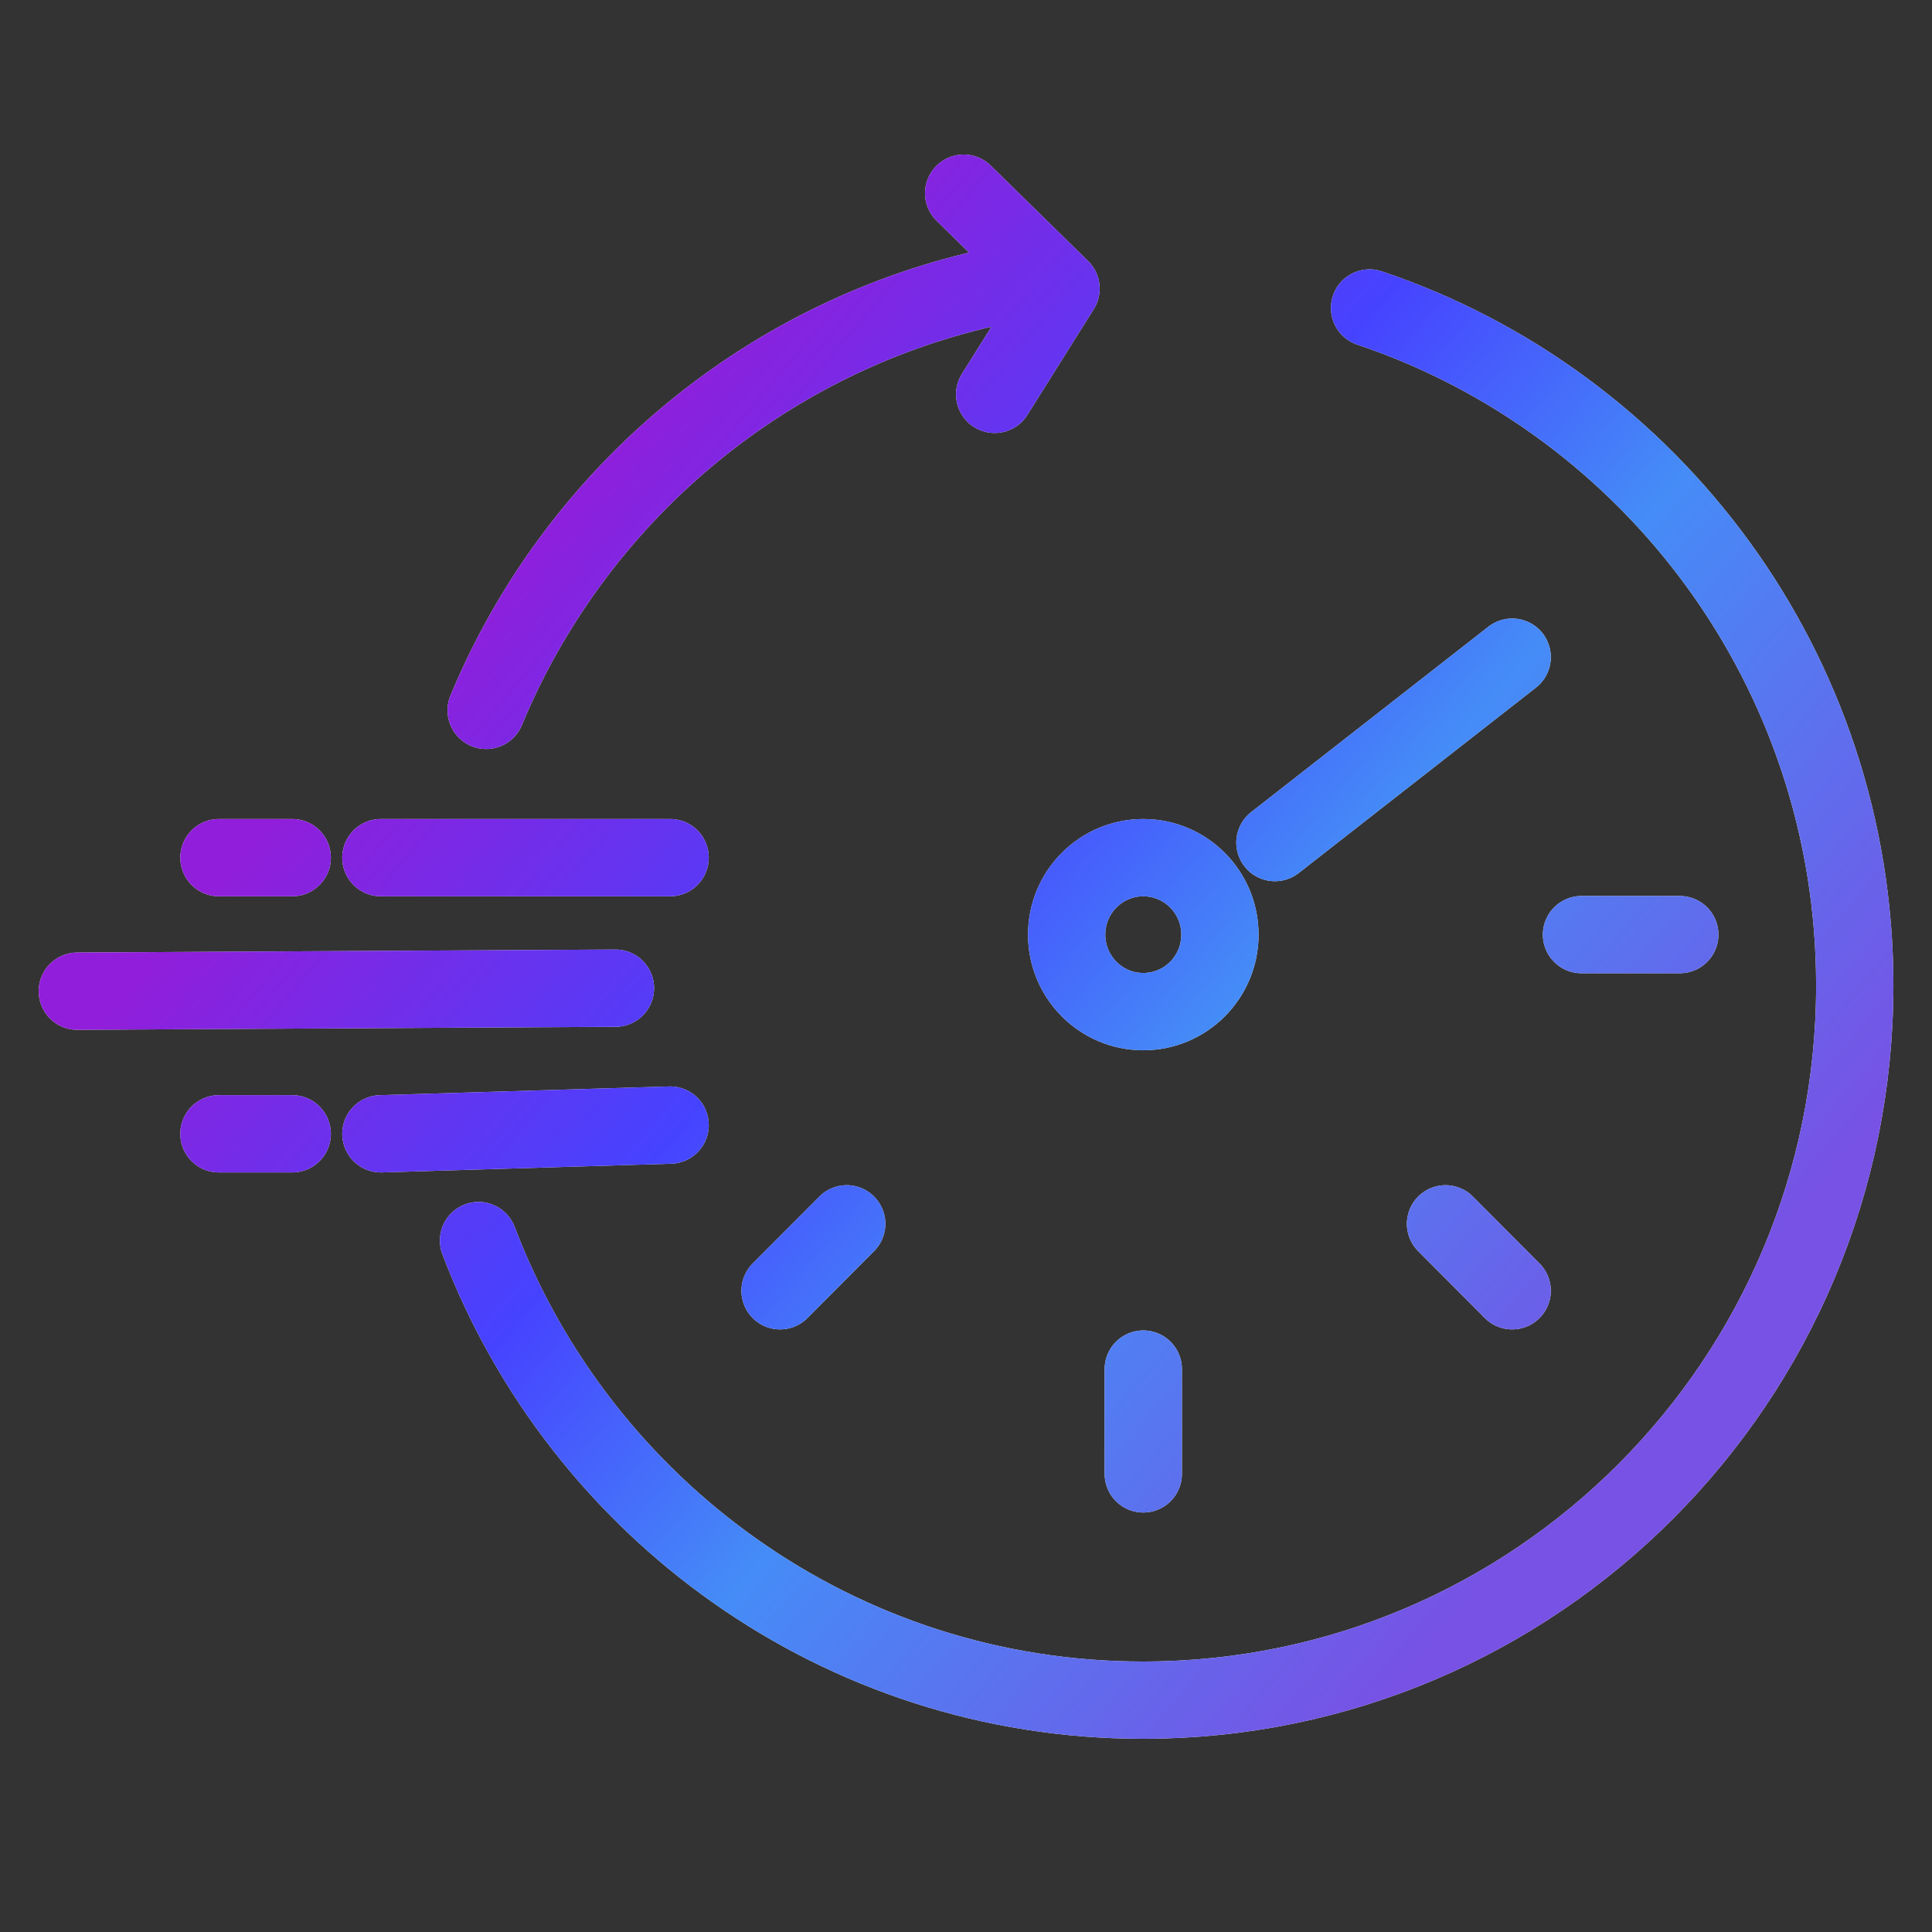
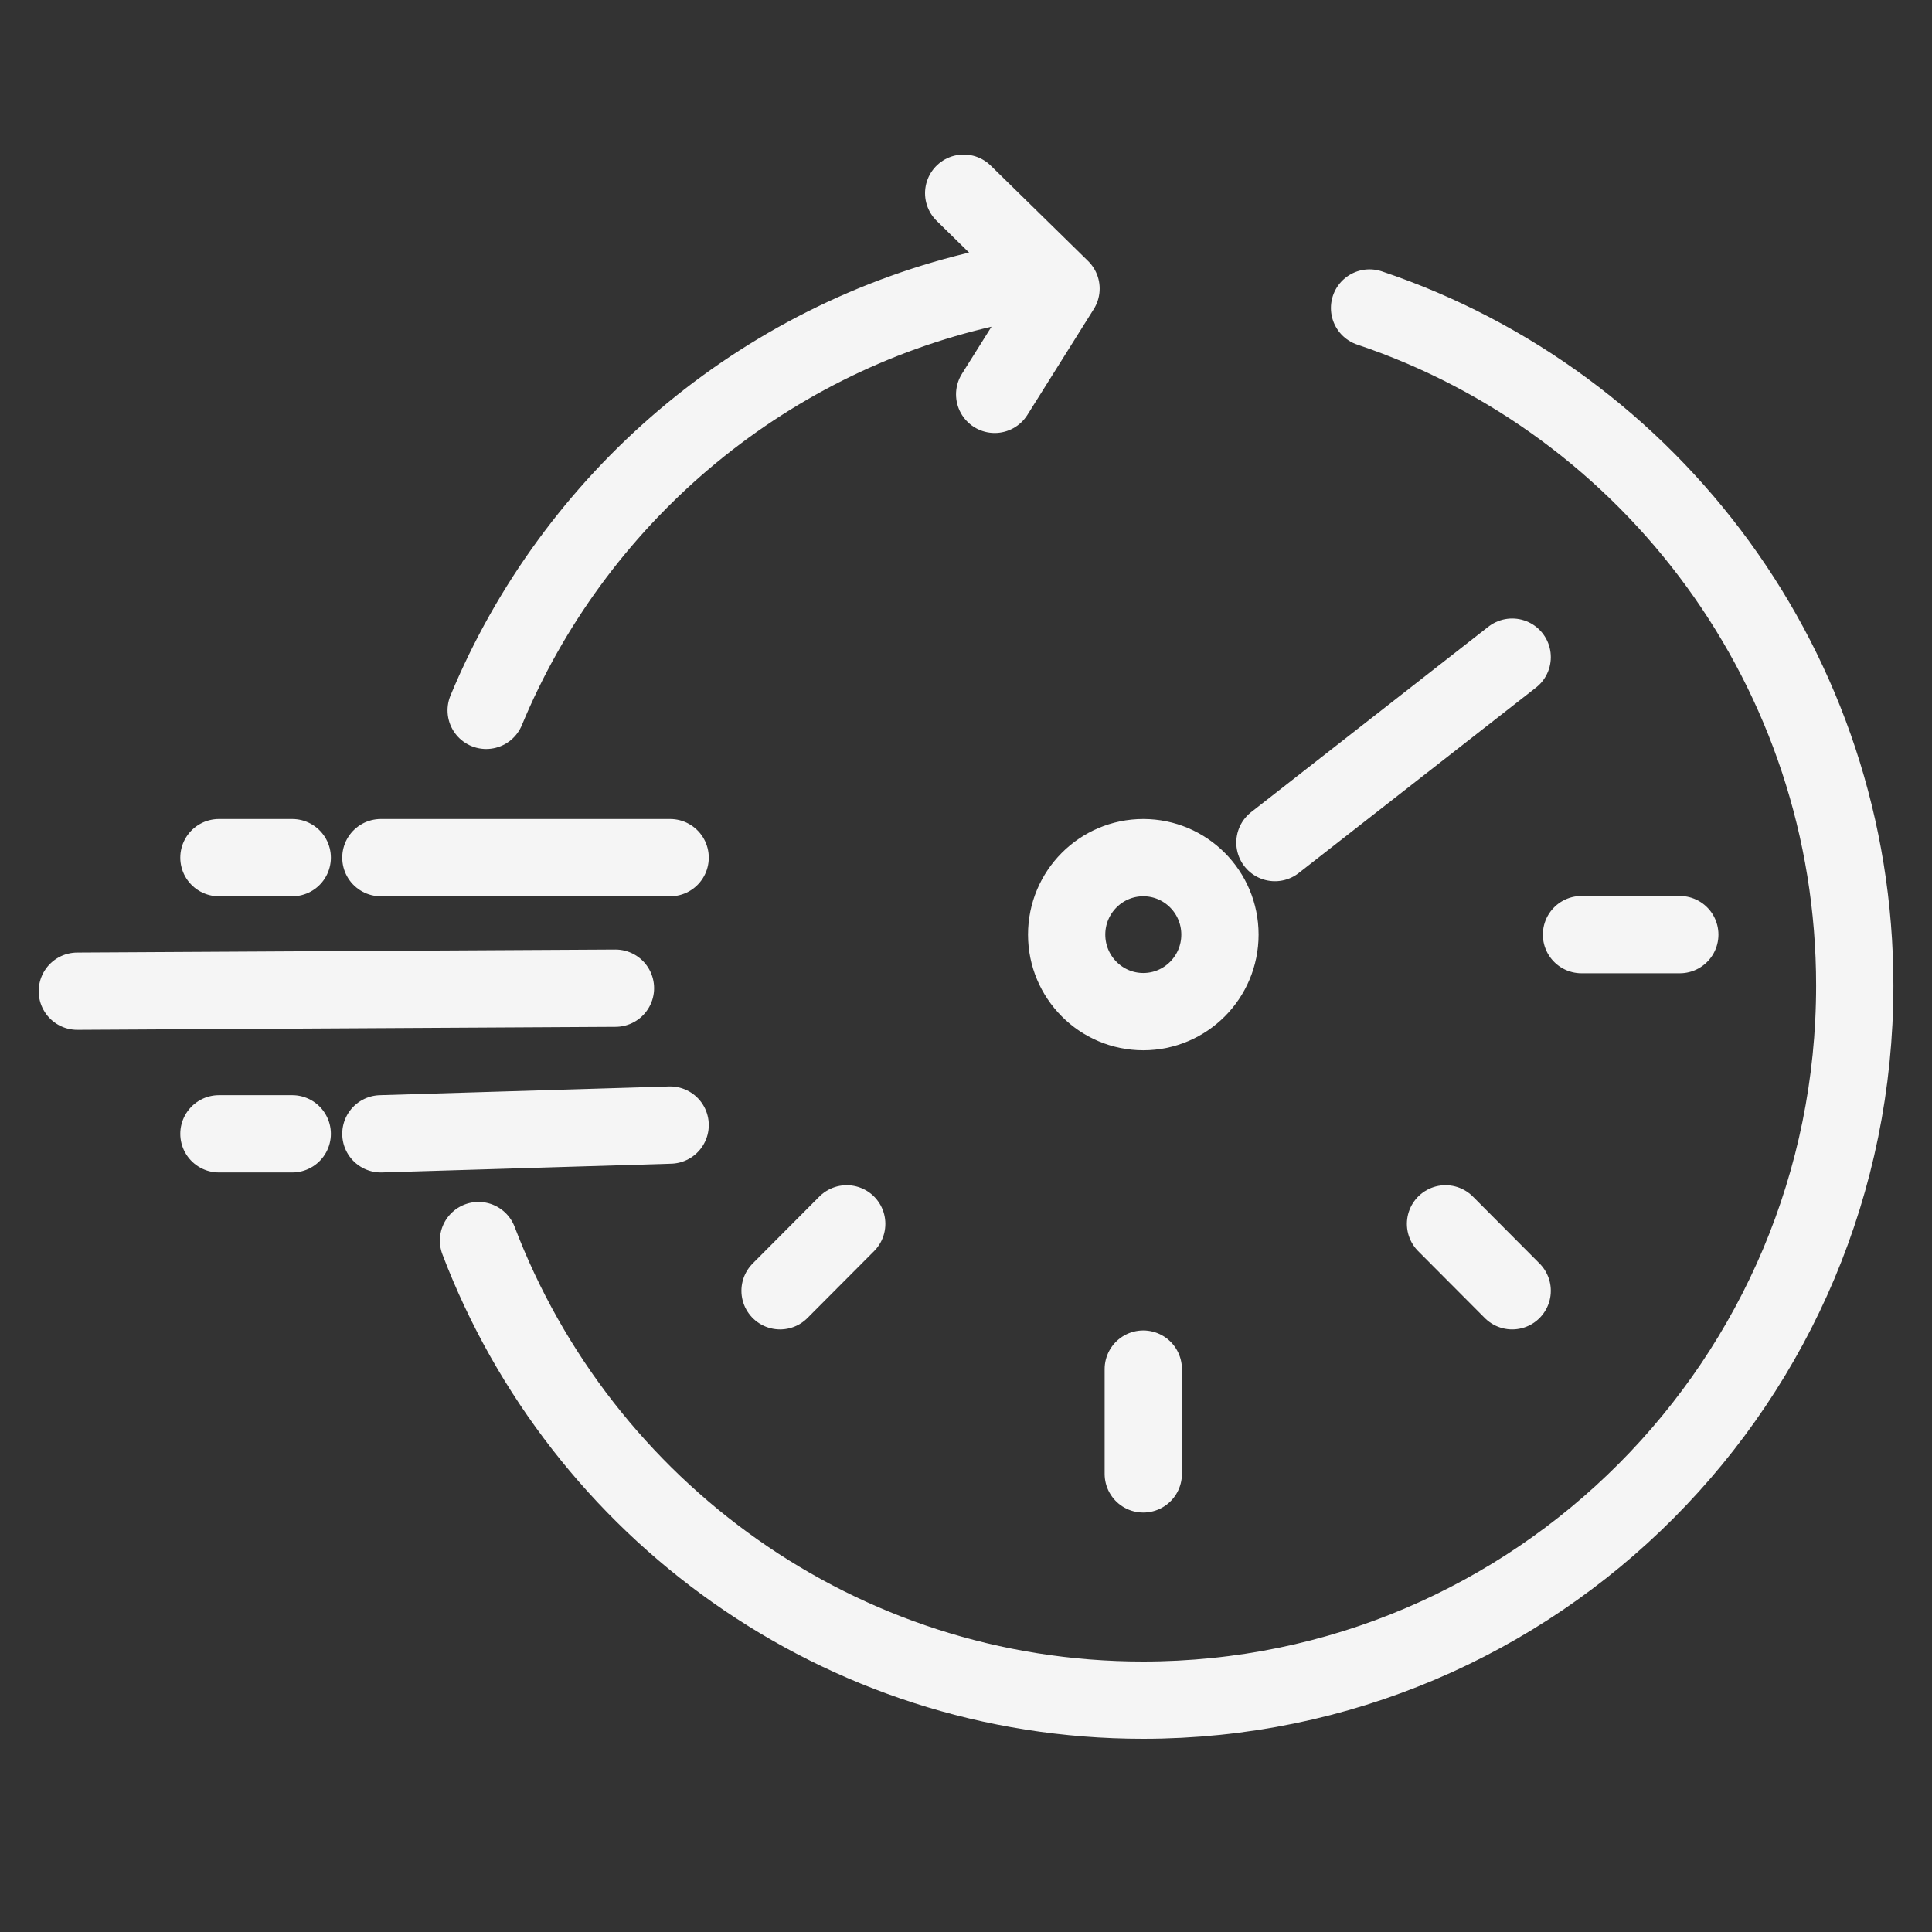
<svg xmlns="http://www.w3.org/2000/svg" width="50" height="50" viewBox="0 0 50 50" fill="none">
  <rect x="0" y="0" width="50" height="50" fill="#333333" stroke="none" />
  <path d="M5.666 22.196H7.563M5.666 29.343H7.563M32.995 21.806L39.135 17.007M20.188 33.405L21.913 31.673M29.588 35.432V38.144M37.41 31.673L39.135 33.405M40.929 24.188H43.473M9.857 29.343L17.343 29.117M2.001 25.652L15.928 25.574M9.857 22.196H17.343M24.94 5L27.459 7.469L25.742 10.206M26.329 7.296C26.053 7.348 25.794 7.4 25.527 7.46C19.662 8.786 14.85 12.918 12.582 18.384M12.384 32.106C15.031 39.062 21.732 44 29.58 44C39.756 44 48.001 35.718 48.001 25.505C48.001 17.353 42.749 10.423 35.444 7.971M29.588 22.196C28.493 22.196 27.605 23.088 27.605 24.188C27.605 25.288 28.493 26.181 29.588 26.181C30.684 26.181 31.572 25.288 31.572 24.188C31.572 23.088 30.684 22.196 29.588 22.196Z" stroke="#F5F5F5" stroke-width="2" stroke-linecap="round" stroke-linejoin="round" />
-   <path d="M5.666 22.196H7.563M5.666 29.343H7.563M32.995 21.806L39.135 17.007M20.188 33.405L21.913 31.673M29.588 35.432V38.144M37.41 31.673L39.135 33.405M40.929 24.188H43.473M9.857 29.343L17.343 29.117M2.001 25.652L15.928 25.574M9.857 22.196H17.343M24.94 5L27.459 7.469L25.742 10.206M26.329 7.296C26.053 7.348 25.794 7.4 25.527 7.46C19.662 8.786 14.85 12.918 12.582 18.384M12.384 32.106C15.031 39.062 21.732 44 29.58 44C39.756 44 48.001 35.718 48.001 25.505C48.001 17.353 42.749 10.423 35.444 7.971M29.588 22.196C28.493 22.196 27.605 23.088 27.605 24.188C27.605 25.288 28.493 26.181 29.588 26.181C30.684 26.181 31.572 25.288 31.572 24.188C31.572 23.088 30.684 22.196 29.588 22.196Z" stroke="url(#paint0_linear_6_1692)" stroke-width="2" stroke-linecap="round" stroke-linejoin="round" />
  <defs>
    <linearGradient id="paint0_linear_6_1692" x1="2.001" y1="83.944" x2="-28.116" y2="58.397" gradientUnits="userSpaceOnUse">
      <stop stop-color="#7752E4" />
      <stop offset="0.372" stop-color="#458CF7" />
      <stop offset="0.596" stop-color="#4643FF" />
      <stop offset="0.932" stop-color="#911EDA" />
    </linearGradient>
  </defs>
</svg>